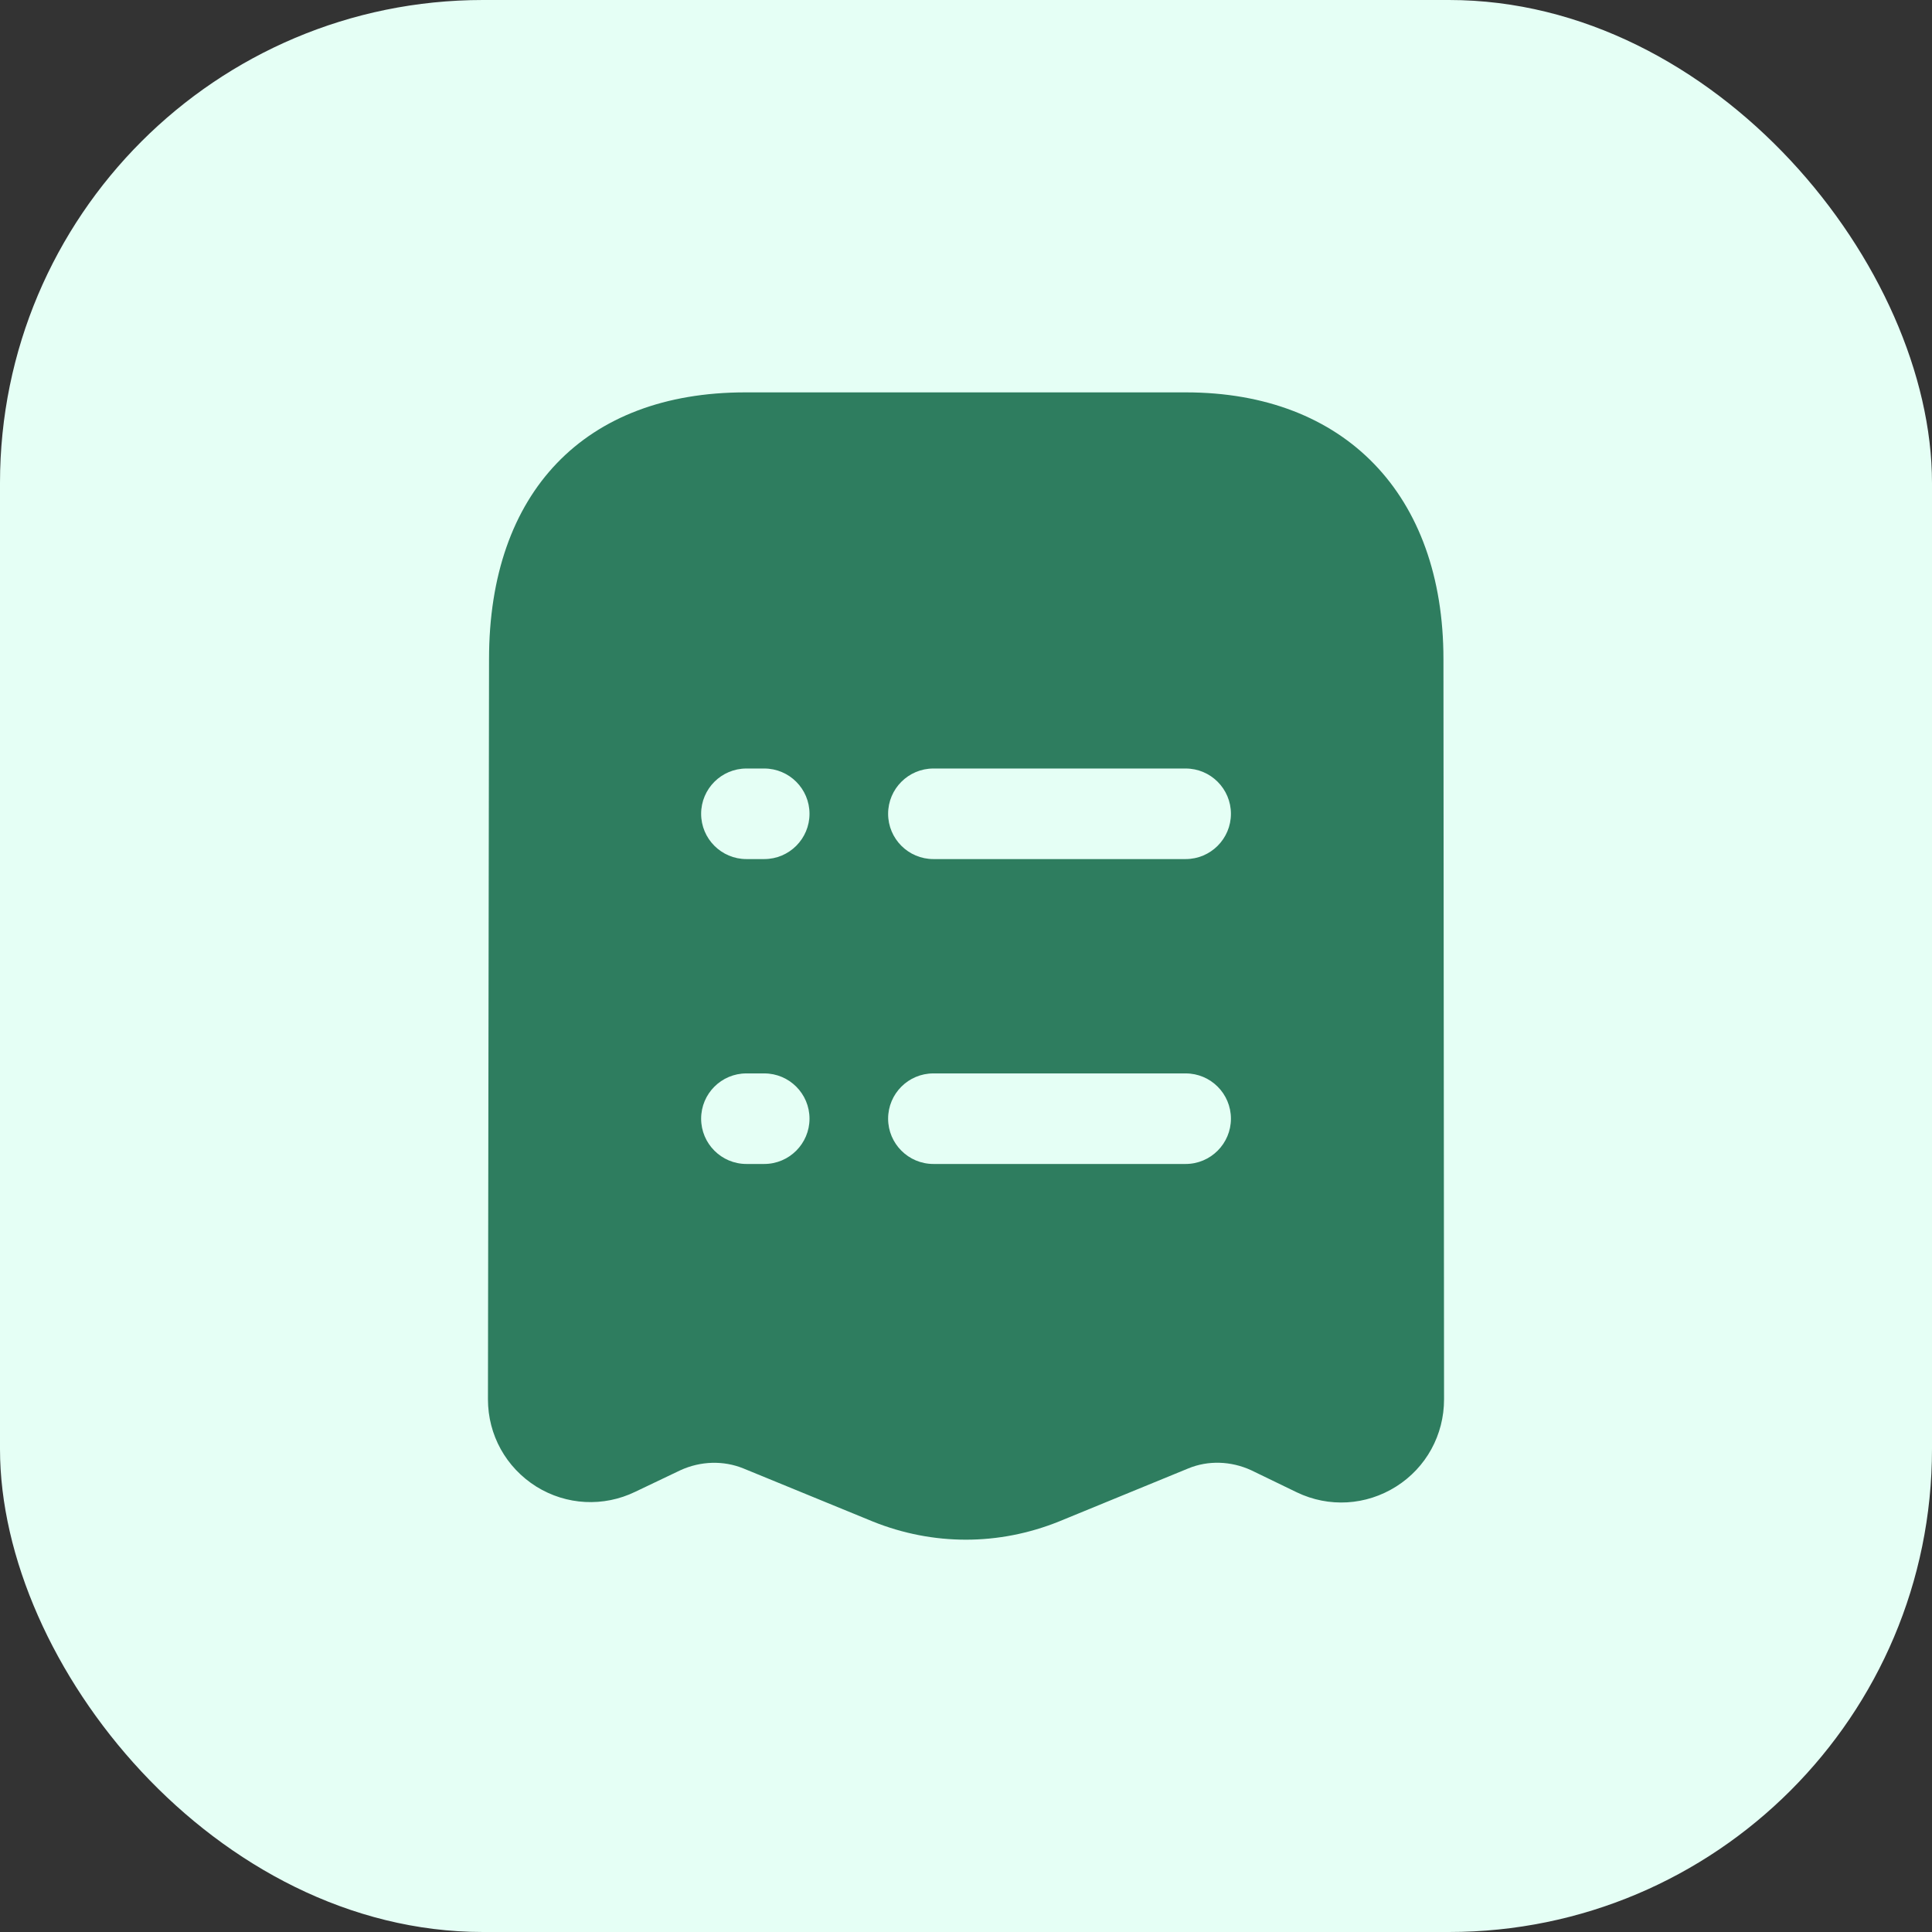
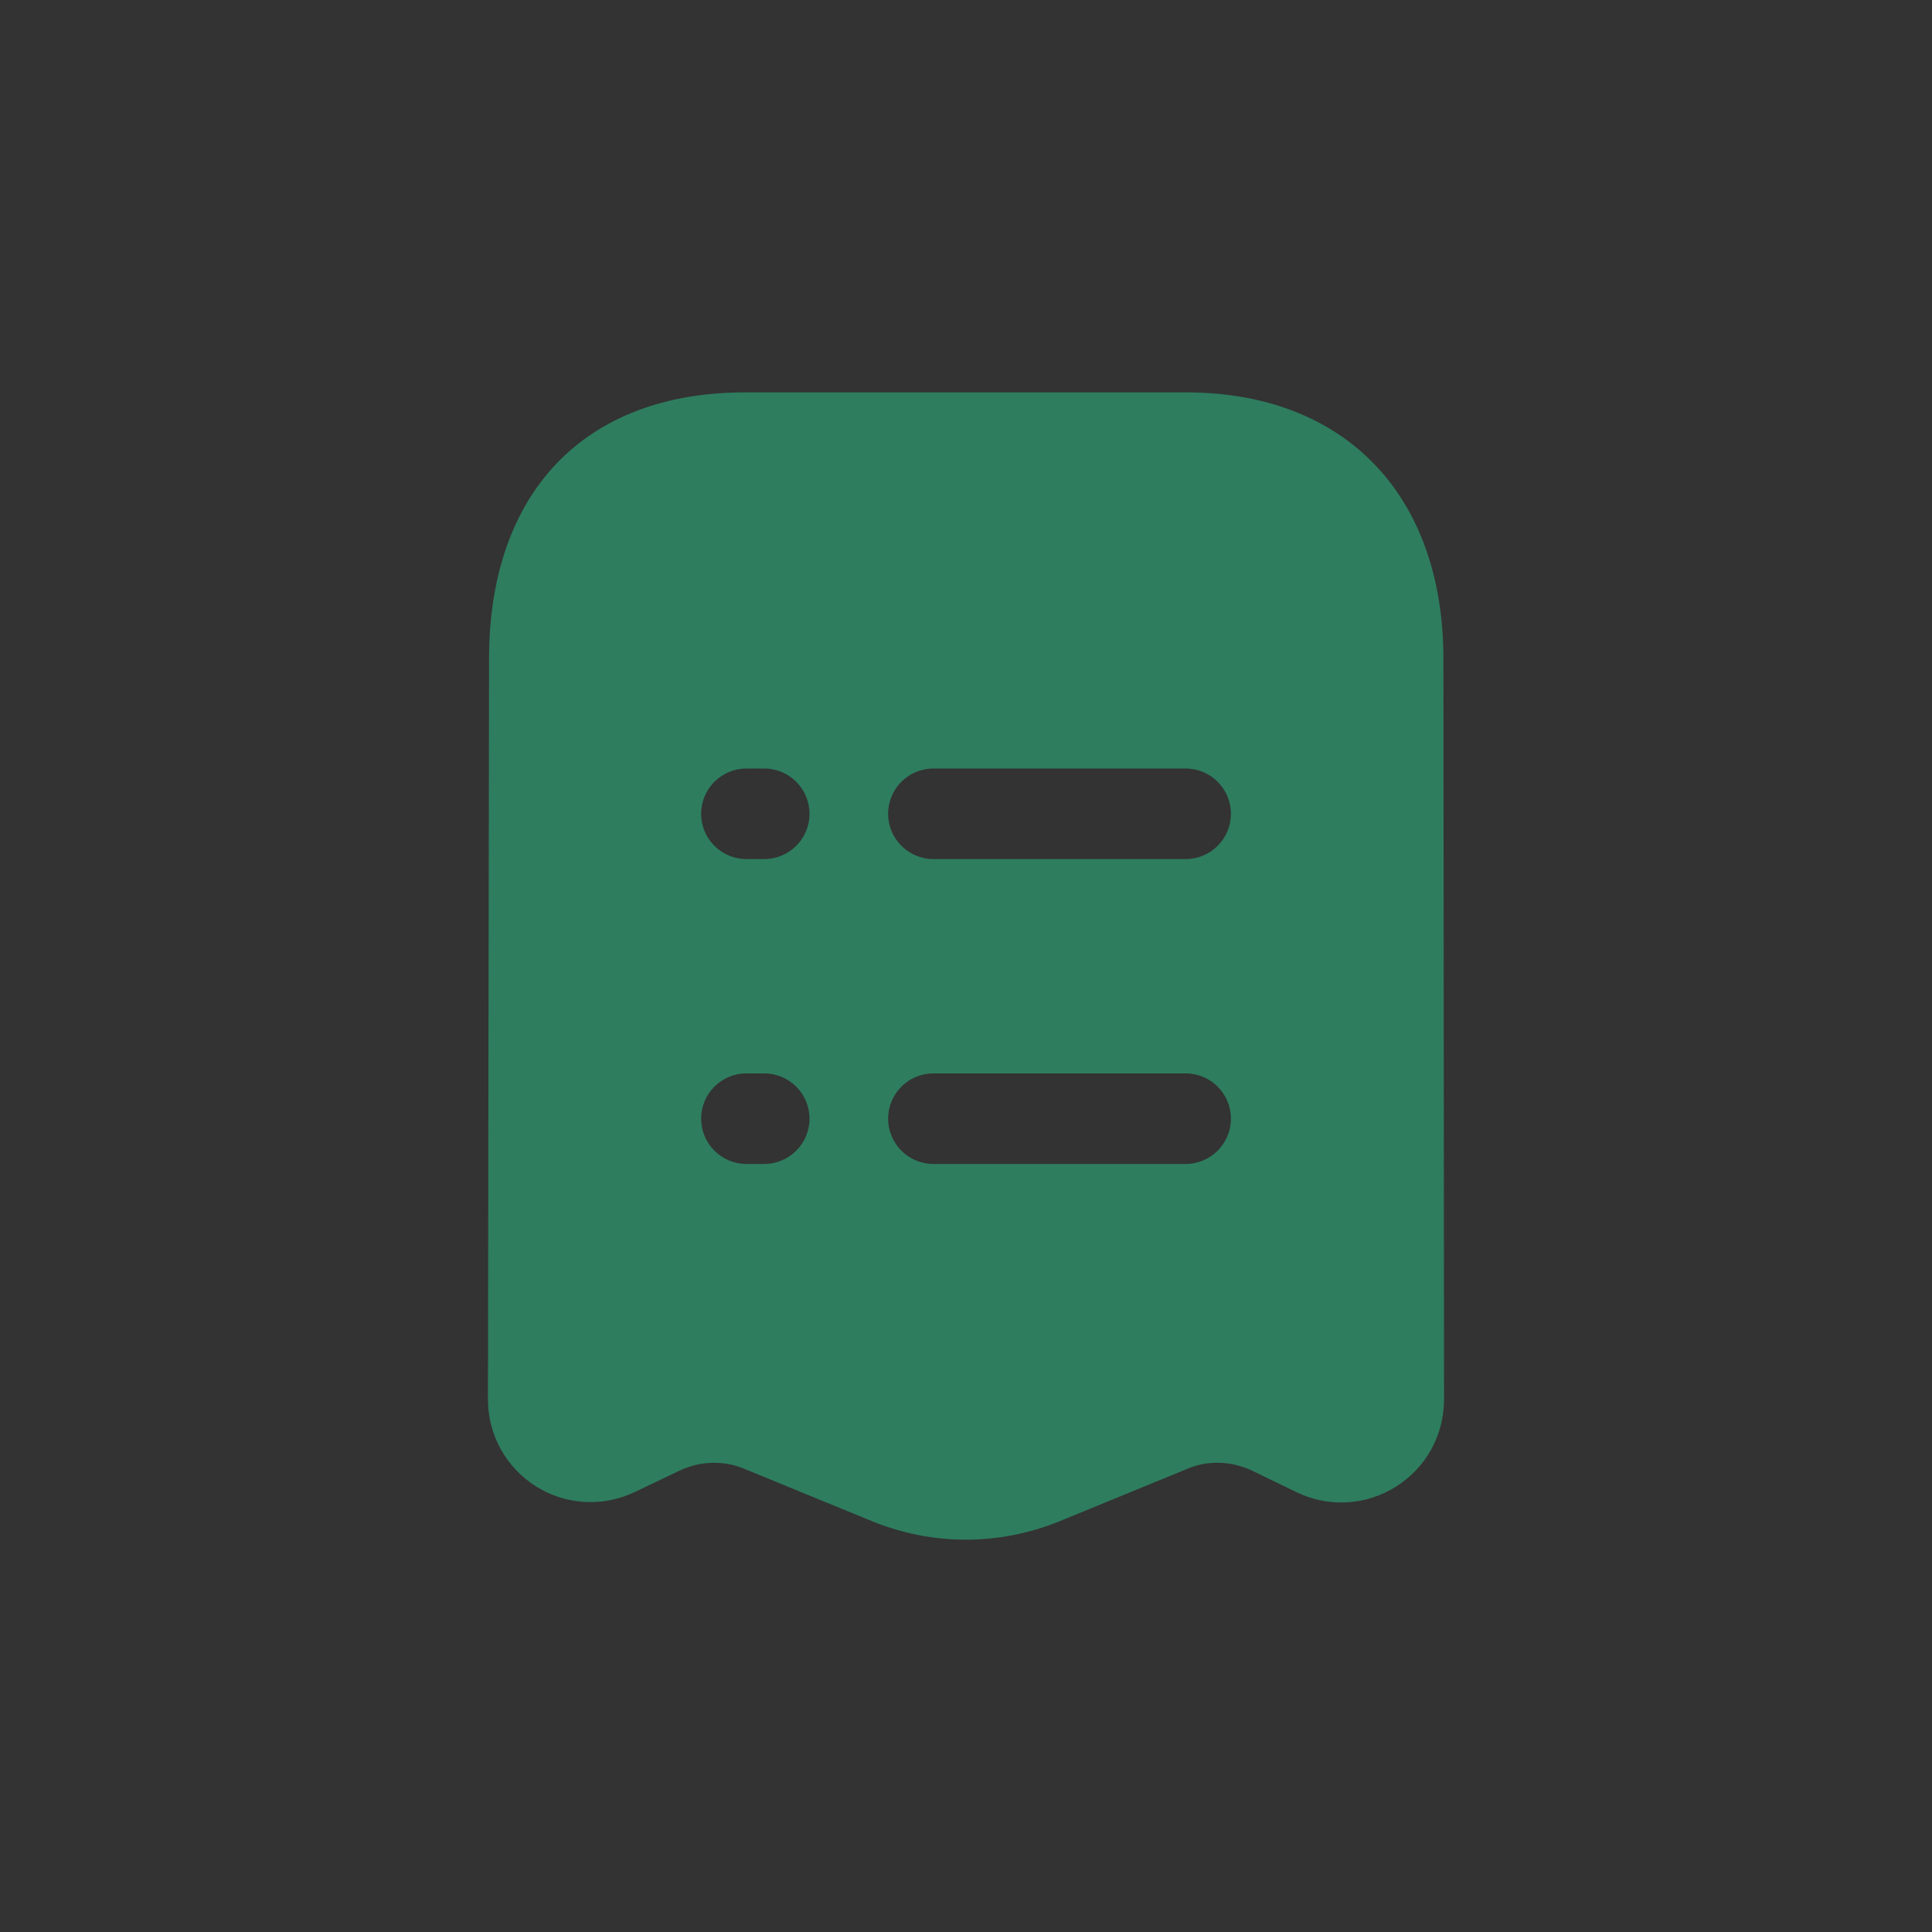
<svg xmlns="http://www.w3.org/2000/svg" width="32" height="32" viewBox="0 0 32 32" fill="none">
  <rect x="0" y="0" width="32" height="32" fill="#333333" stroke="none" />
-   <rect width="32" height="32" rx="8" fill="#E5FFF5" />
  <path fill-rule="evenodd" clip-rule="evenodd" d="M15.999 25.502C15.478 25.502 14.957 25.402 14.461 25.203L12.313 24.322C11.985 24.188 11.604 24.198 11.269 24.352L10.521 24.709C9.996 24.963 9.382 24.933 8.882 24.622C8.38 24.306 8.082 23.767 8.082 23.177L8.1 10.916C8.1 8.151 9.686 6.499 12.343 6.499H19.642C22.273 6.499 23.908 8.192 23.908 10.918L23.918 23.177C23.918 23.767 23.622 24.308 23.124 24.622C22.626 24.936 22.011 24.973 21.48 24.718L20.722 24.351C20.388 24.198 20.009 24.186 19.681 24.322L17.539 25.201C17.042 25.401 16.52 25.502 15.999 25.502ZM12.363 14.229H12.658C13.072 14.229 13.408 13.893 13.408 13.479C13.408 13.065 13.072 12.729 12.658 12.729H12.363C11.949 12.729 11.613 13.065 11.613 13.479C11.613 13.893 11.949 14.229 12.363 14.229ZM15.46 14.229H19.638C20.052 14.229 20.388 13.893 20.388 13.479C20.388 13.065 20.052 12.729 19.638 12.729H15.46C15.046 12.729 14.71 13.065 14.71 13.479C14.71 13.893 15.046 14.229 15.46 14.229ZM12.363 19.279H12.658C13.072 19.279 13.408 18.942 13.408 18.529C13.408 18.114 13.072 17.779 12.658 17.779H12.363C11.949 17.779 11.613 18.114 11.613 18.529C11.613 18.942 11.949 19.279 12.363 19.279ZM15.46 19.279H19.638C20.052 19.279 20.388 18.942 20.388 18.529C20.388 18.114 20.052 17.779 19.638 17.779H15.46C15.046 17.779 14.71 18.114 14.71 18.529C14.71 18.942 15.046 19.279 15.46 19.279Z" fill="#2E7D5F" />
</svg>